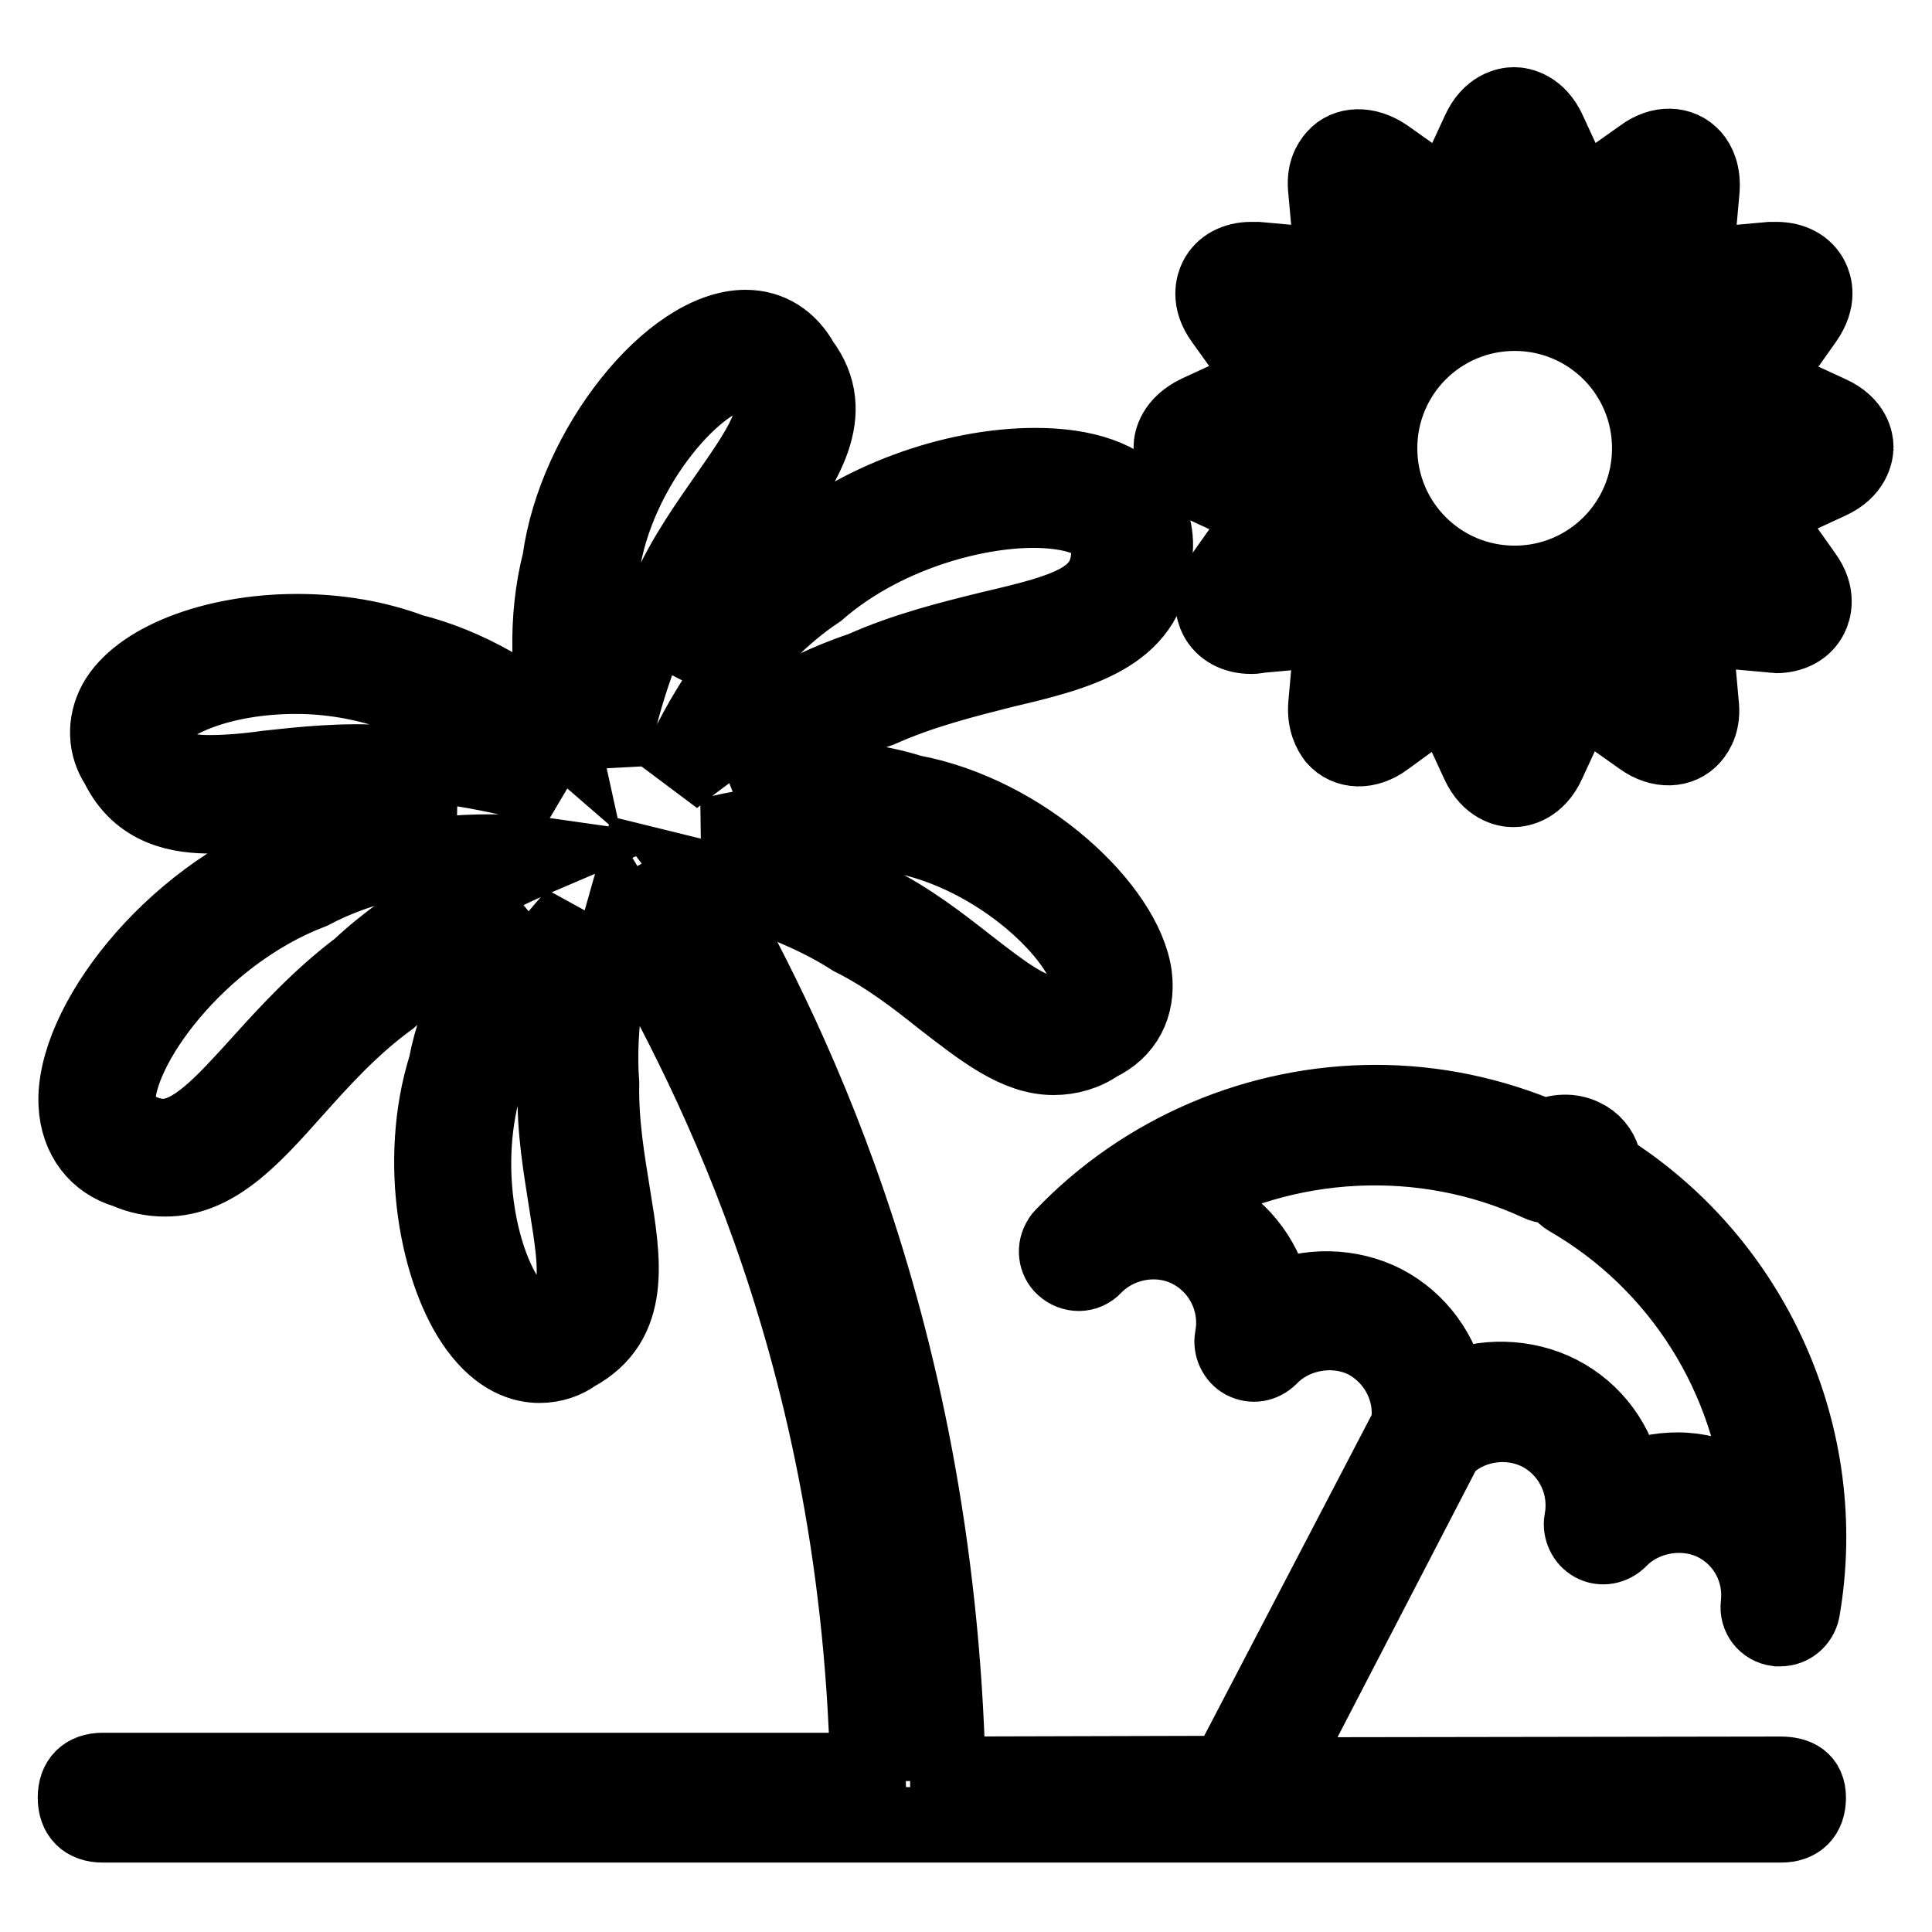
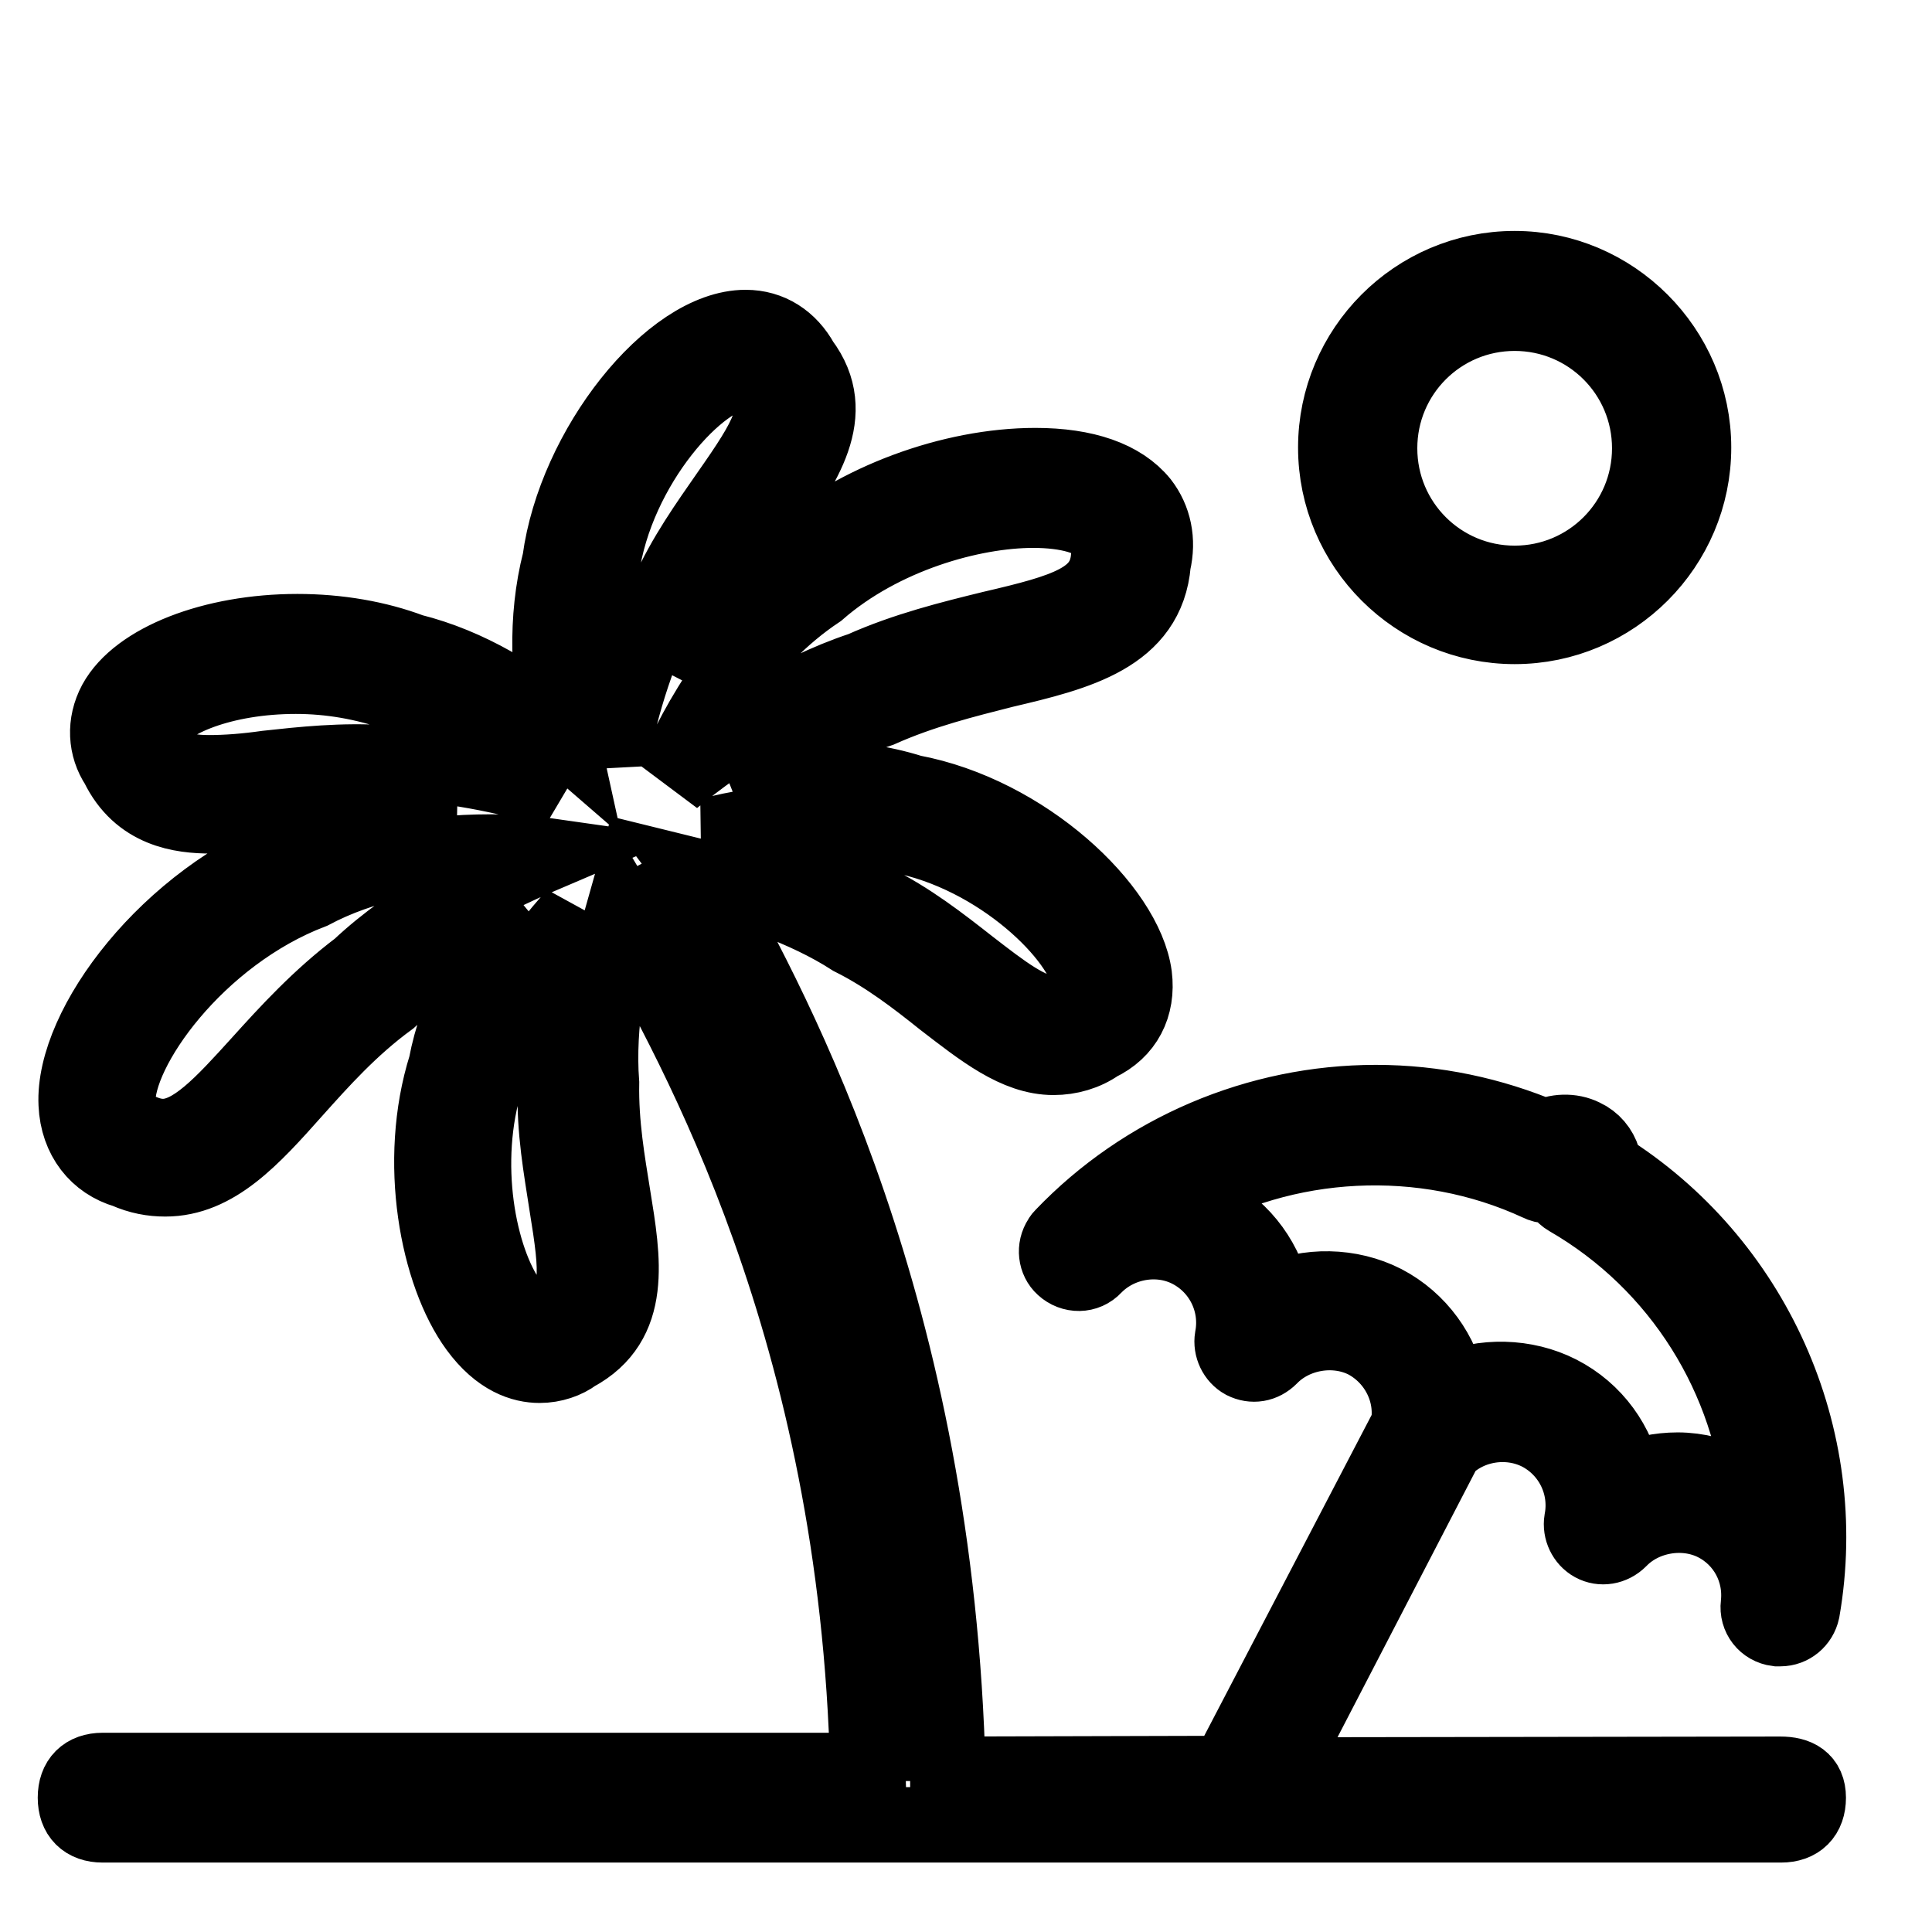
<svg xmlns="http://www.w3.org/2000/svg" version="1.1" x="0px" y="0px" viewBox="0 0 256 256" enable-background="new 0 0 256 256" xml:space="preserve">
  <g>
-     <path stroke-width="10" fill-opacity="0" stroke="#000000" d="M242.5,54.8l-9.1-4.2l5.8-8.2c1.9-2.7,1.2-4.7,0.8-5.5c-0.8-1.6-2.5-2.5-4.6-2.5h-0.8l-10,0.9l0.9-10 c0.2-2.3-0.5-3.7-1.2-4.5c-1.6-1.8-4.3-1.9-6.7-0.1l-8.2,5.8l-4.2-9.1c-1.4-3.1-3.7-3.5-4.6-3.5c-0.9,0-3.2,0.4-4.6,3.5l-4.2,9.1 l-8.2-5.8c-2.5-1.7-5.2-1.6-6.7,0.1c-0.7,0.8-1.5,2.1-1.2,4.5l0.9,10l-10-0.9h-0.8c-2.1,0-3.8,0.9-4.6,2.5 c-0.4,0.8-1.1,2.9,0.8,5.5l5.8,8.1l-9.1,4.2c-3.1,1.5-3.5,3.7-3.5,4.6c0,0.9,0.4,3.2,3.5,4.6l9.1,4.2l-5.8,8.2 c-1.9,2.7-1.2,4.7-0.8,5.5c0.8,1.6,2.5,2.5,4.6,2.5c0.1,0,0.7,0,0.8-0.1l10-0.9l-0.9,10c-0.2,2.3,0.6,3.7,1.2,4.5 c1.6,1.8,4.3,1.9,6.7,0.1l8.1-5.9l4.2,9.1c1.4,3.1,3.7,3.5,4.6,3.5c0.9,0,3.2-0.4,4.6-3.5l4.2-9.1l8.2,5.8c2.5,1.8,5.2,1.6,6.7-0.1 c0.7-0.8,1.5-2.2,1.2-4.5l-0.9-10l10,0.9c0.1,0,0.7,0.1,0.8,0.1c2.1,0,3.8-0.9,4.6-2.5c0.4-0.8,1.1-2.9-0.8-5.5l-5.8-8.2l9.1-4.2 c3.1-1.4,3.5-3.7,3.5-4.6C245.9,58.5,245.6,56.2,242.5,54.8L242.5,54.8z M228.3,64.2c-1.1,0.4-1.8,1.1-2,2.2 c-0.2,0.9,0.1,1.9,0.6,2.7l6.6,9.3L222,77.3c-0.9-0.1-2,0.3-2.6,0.9c-0.6,0.6-0.9,1.8-0.8,2.6l1,11.3l-9.4-6.7 c-0.7-0.5-1.8-0.6-2.6-0.5c-1,0.2-1.8,0.9-2.1,1.9l-4.8,10.3l-4.7-10.4c-0.3-0.9-1.2-1.6-2-1.9c-0.2-0.1-0.5-0.1-0.8-0.1 c-0.7,0-1.5,0.3-2,0.8l-9.3,6.7l1.1-11.7c0.1-0.9-0.4-1.9-0.9-2.5c-0.6-0.6-1.8-0.8-2.7-0.8l-11.3,1l6.7-9.5 c0.5-0.7,0.6-1.9,0.4-2.8c-0.3-0.9-1-1.6-1.9-1.9l-10.3-4.8l10.5-4.8c0.9-0.4,1.6-1.3,1.9-2.3c0.2-0.8-0.2-1.8-0.7-2.5l-6.6-9.3 l11.5,1.1c0.9,0.2,1.8-0.2,2.5-0.8c0.7-0.6,1-1.9,0.9-2.8l-1.1-11.3l9.3,6.6c0.8,0.7,2,0.8,3,0.5c0.8-0.2,1.6-1.1,1.9-1.9l4.8-10.3 l4.8,10.4c0.4,0.9,1.3,1.6,2.2,1.9c0.9,0.2,1.9-0.1,2.7-0.6l9.3-6.6l-1.1,11.7c-0.1,0.9,0.1,1.6,0.8,2.3c0.7,0.9,1.8,1.2,2.9,1 l11.3-1l-6.6,9.3c-0.6,0.7-0.7,1.8-0.5,2.7c0.2,0.9,1.1,1.8,1.9,2.2l10.3,4.8L228.3,64.2L228.3,64.2z" />
    <path stroke-width="10" fill-opacity="0" stroke="#000000" d="M200.7,35.6c-13.1,0-23.7,10.7-23.7,23.7c0,13.1,10.7,23.7,23.7,23.7c13.1,0,23.7-10.7,23.7-23.7 C224.4,46.3,213.7,35.6,200.7,35.6L200.7,35.6z M200.7,77.3c-9.9,0-17.9-8-17.9-17.9c0-9.9,8-17.9,17.9-17.9 c9.9,0,17.9,8,17.9,17.9C218.6,69.3,210.6,77.3,200.7,77.3z M235.9,235.1l-66.9,0.1l22.5-43.4c3.2-3.2,8.4-4,12.5-1.9 c4.2,2.2,6.5,6.9,5.6,11.6c-0.2,1.2,0.4,2.5,1.5,3.1s2.5,0.4,3.5-0.6c3.2-3.3,8.6-4.2,12.7-2.1c3.9,2,6.2,6.2,5.7,10.7 c-0.2,1.6,0.9,3,2.5,3.2h0.4c1.4,0,2.6-1,2.9-2.4c4-23-6.5-46.3-26.2-58.6c-0.1-0.4-0.1-0.8-0.2-1.2c-0.4-1.3-1.3-2.4-2.6-3 c-1.6-0.8-3.6-0.7-5.1,0.1c-7.1-3-14.6-4.6-22.4-4.6c-15.6,0-30.7,6.4-41.5,17.7c-0.1,0.1-0.2,0.2-0.3,0.4 c-0.8,1.2-0.6,2.8,0.4,3.7c1.2,1.1,3,1.1,4.1-0.1c3.2-3.3,8.5-4.3,12.7-2.1s6.5,6.9,5.6,11.6c-0.2,1.2,0.4,2.5,1.5,3.1 c1.2,0.6,2.5,0.4,3.5-0.6c3.2-3.3,8.6-4.2,12.7-2.1c4.1,2.2,6.4,6.8,5.6,11.3l-24,46l-37,0.1v-0.2c-1.5-61.3-22.8-100.4-32.2-117.4 c-0.3-0.5-0.5-0.9-0.8-1.3c6.1,1.5,14.1,4.1,20.3,8.1c4.6,2.3,8.6,5.4,12.1,8.2c5.2,4,9.7,7.6,14.6,7.6c2.1,0,4.2-0.6,5.9-1.8 c3.6-1.7,5.3-5,4.8-9c-1.2-8.9-14.5-21.5-29.5-24.3c-4.1-1.3-8.6-1.9-13.3-1.9c-3.2,0-6.4,0.4-9.5,0.8c5.3-3.8,11.9-7.7,18.6-9.9 c5.6-2.5,11.3-3.9,16.4-5.2c9.8-2.3,19-4.6,19.8-14.2c0.7-3,0.1-5.8-1.6-8c-2.6-3.2-7.4-4.9-14-4.9c-11.1,0-23.8,4.7-32,11.9 c-6.2,4.2-11.2,10-15,15.9c1.1-2.8,2.3-5.6,3.7-8.3c2.1-4.7,5-8.8,7.6-12.5c5-7.1,9.8-13.9,4.7-20.7c-1.6-2.9-4.2-4.6-7.4-4.6 c-9.9,0-22.6,16-24.6,30.9c-2,7.8-1.5,15.9,0,22.7c-5.3-4.6-12.1-8.8-19.7-10.7c-4.5-1.7-9.7-2.6-15.1-2.6 c-11.2,0-21.1,3.9-24.1,9.4c-1.5,2.8-1.3,5.9,0.3,8.3c2.9,6,8.4,6.7,12.4,6.7c2.6,0,5.4-0.4,8.4-0.7c3.5-0.4,7.1-0.8,11-0.8 c1.2,0,2.3,0.1,3.9,0.1h1.2c2.5,0,5,0.3,7.6,0.6c-7.9,0.6-15,2.4-20.9,5.4c-16.9,6.4-29.6,23.3-29.1,33.6c0.2,4.5,2.8,7.7,6.6,8.8 c1.8,0.8,3.5,1.1,5.2,1.1c6.6,0,11.5-5.4,17.1-11.7c3.5-3.9,7.4-8.3,12.6-12.1c5-4.7,11.4-8.5,17.2-11.4 c-4.3,5.6-8.3,12.7-9.7,20.2c-4,12.7-1.1,27.6,4.1,34.7c3,4.1,6.1,5,8.3,5c1.8,0,3.5-0.6,4.7-1.5c7.8-4.2,6.4-12.4,5-21 c-0.7-4.4-1.6-9.4-1.5-14.9c-0.6-7.8,1.1-16.3,2.8-22.3c0.3,0.5,0.5,1,0.8,1.5c8.9,16.2,30.3,53.5,31.7,111.9H13.6 c-2.3,0-3.6,1.3-3.6,3.6s1.3,3.6,3.6,3.6H236c2.3,0,3.6-1.3,3.6-3.6S238.1,235.1,235.9,235.1L235.9,235.1z M183.4,172.6 c-4.5-2.3-10.1-2.4-14.6-0.3c-0.9-4.9-4-9.3-8.6-11.7c-1.3-0.7-2.8-1.2-4.3-1.5c14.3-8.4,32.7-9.4,48-2.3c0.8,0.4,1.6,0.4,2.5,0 v0.1c0.2,0.8,0.7,1.5,1.4,1.9c14.9,8.6,24.3,23.9,25.7,40.5c-1.1-1-2.3-1.9-3.6-2.6c-2.3-1.2-5-1.9-7.6-1.9c-2.4,0-4.8,0.5-7,1.5 c-0.9-4.9-4-9.3-8.7-11.7c-4.5-2.3-10.1-2.4-14.6-0.4C191.1,179.4,188,175,183.4,172.6L183.4,172.6z M119.2,110.7 c13.2,2.5,24.4,13.5,25.2,19.4c0.2,1.5-0.2,2.3-1.9,3.2c-1.1,0.6-2,1-3,1c-3,0-6.7-2.9-11.1-6.3c-3.7-2.9-7.9-6.2-12.8-8.6 c-6.7-4.4-14.9-7.1-21.5-8.7C101.1,108.8,110.8,108.1,119.2,110.7L119.2,110.7z M108.4,78.3c8.5-7.4,20.4-10.7,28.5-10.7 c4.6,0,8.1,1,9.5,2.8c0.4,0.5,0.9,1.3,0.5,3.5c-0.5,5.6-5.6,7.1-15.5,9.4c-5.3,1.3-11.4,2.8-17.2,5.4c-9.1,3-18.4,9.1-25,14.5 C92.5,95.4,98.5,84.9,108.4,78.3L108.4,78.3z M52.2,101.1h-1.1c-5.7-0.4-11.1,0.2-15.7,0.7c-2.8,0.4-5.4,0.6-7.7,0.6 c-4.6,0-6.1-1.3-7.3-3.7c-0.8-1.3-0.6-2.1-0.2-2.7c1.7-3.2,9.3-6.4,19-6.4c4.6,0,9.1,0.8,13.4,2.3c8.8,2.2,16.1,7.9,21,12.8 C67.1,102.8,59,101.1,52.2,101.1z M47.6,128.2c-5.3,4-9.5,8.6-13.2,12.7c-4.9,5.4-8.8,9.7-12.8,9.7c-0.9,0-1.9-0.2-3.2-0.8 c-1.9-0.5-2.7-1.6-2.8-3.6c-0.3-7.1,10.5-22.3,25.7-28.1c6.6-3.5,14.6-5.2,23.7-5.2c2.5,0,4.8,0.1,6.9,0.4 C64.4,116.5,54.6,121.6,47.6,128.2L47.6,128.2z M73.6,144c-0.2,5.7,0.8,11,1.5,15.6c1.5,9.2,1.8,12.8-2.3,15.1 c-0.6,0.4-1.2,0.6-1.6,0.6c-1.1,0-2.3-0.9-3.6-2.6c-4.2-5.8-6.7-18.7-3.2-29.8c1.7-8.9,7.1-16.5,11.8-21.6 C74.4,128.1,73,136.6,73.6,144L73.6,144z M80.9,100.6c-2-6.7-3.6-15.9-1.2-25.1c1.9-13.9,13.2-26.2,18.9-26.2 c0.7,0,1.5,0.2,2.5,1.8c2.6,3.5,0.8,6.7-4.6,14.4c-2.7,3.9-5.8,8.2-8,13.2C84.8,85,82.2,93.6,80.9,100.6L80.9,100.6z M121.1,231 h-2.3c-1.3-48.7-21.8-90.4-33-111.3l3-1.6C100.3,138.8,123.1,180.8,121.1,231L121.1,231z" />
  </g>
</svg>